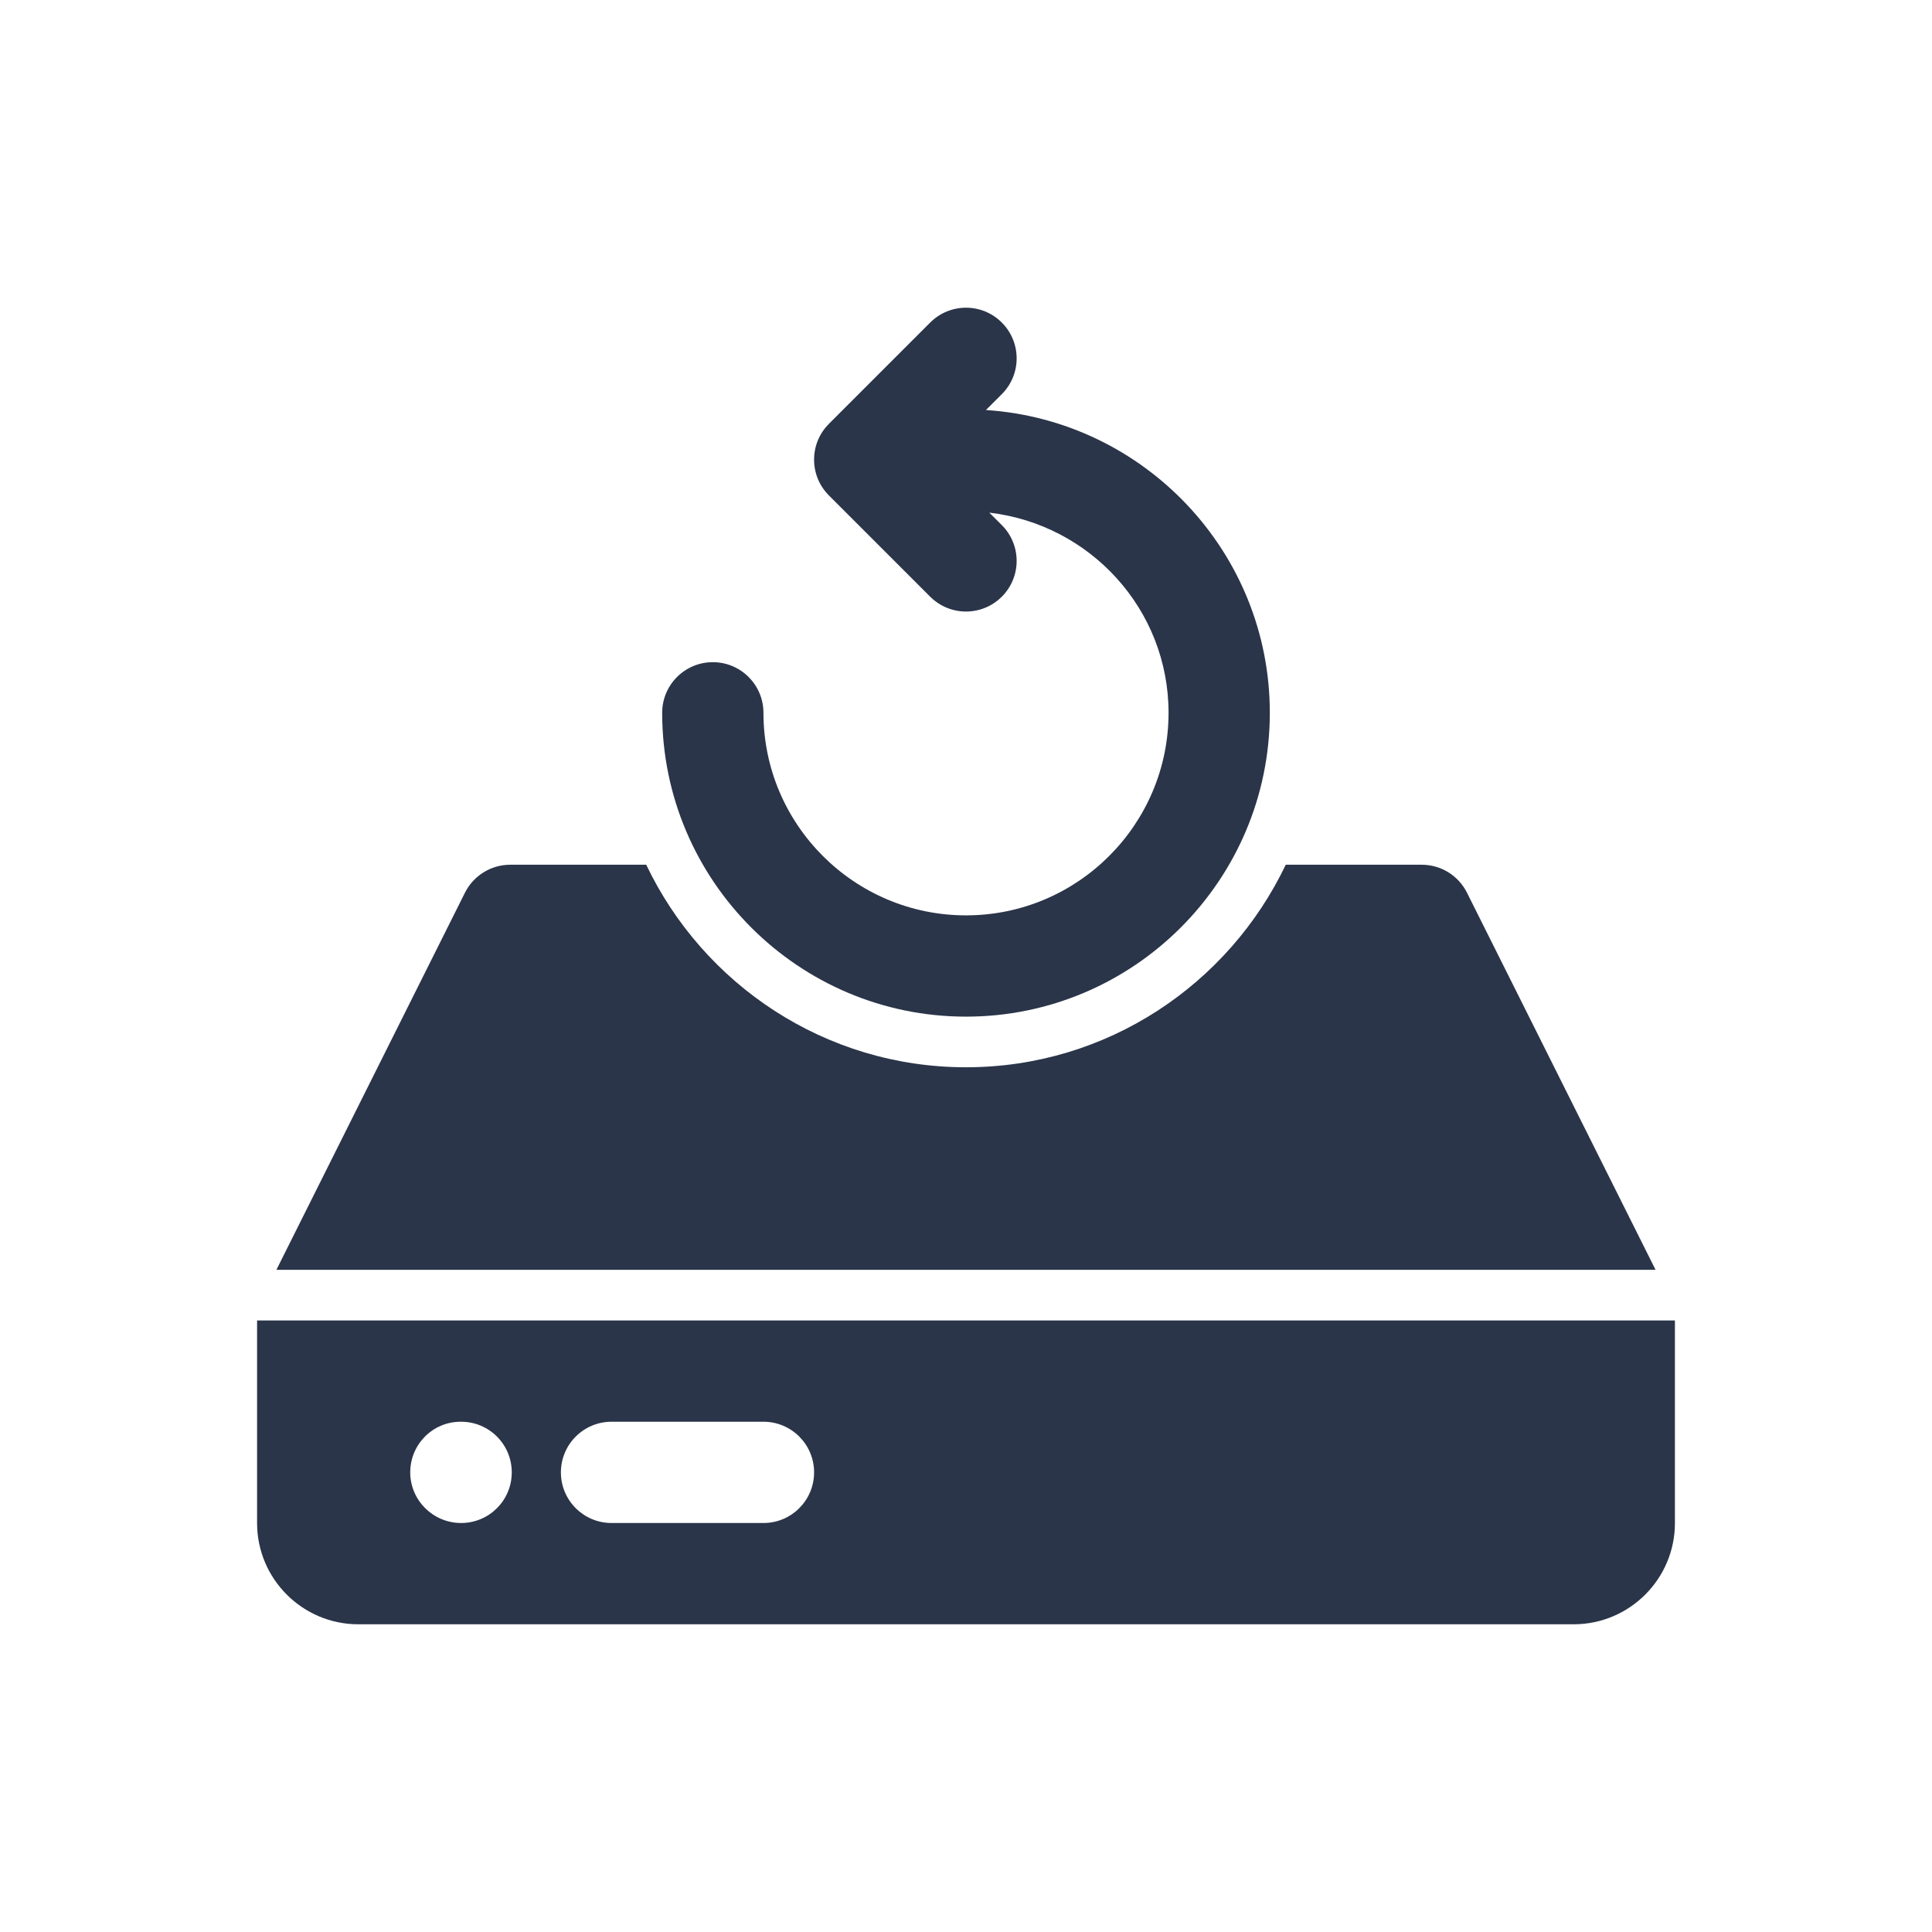
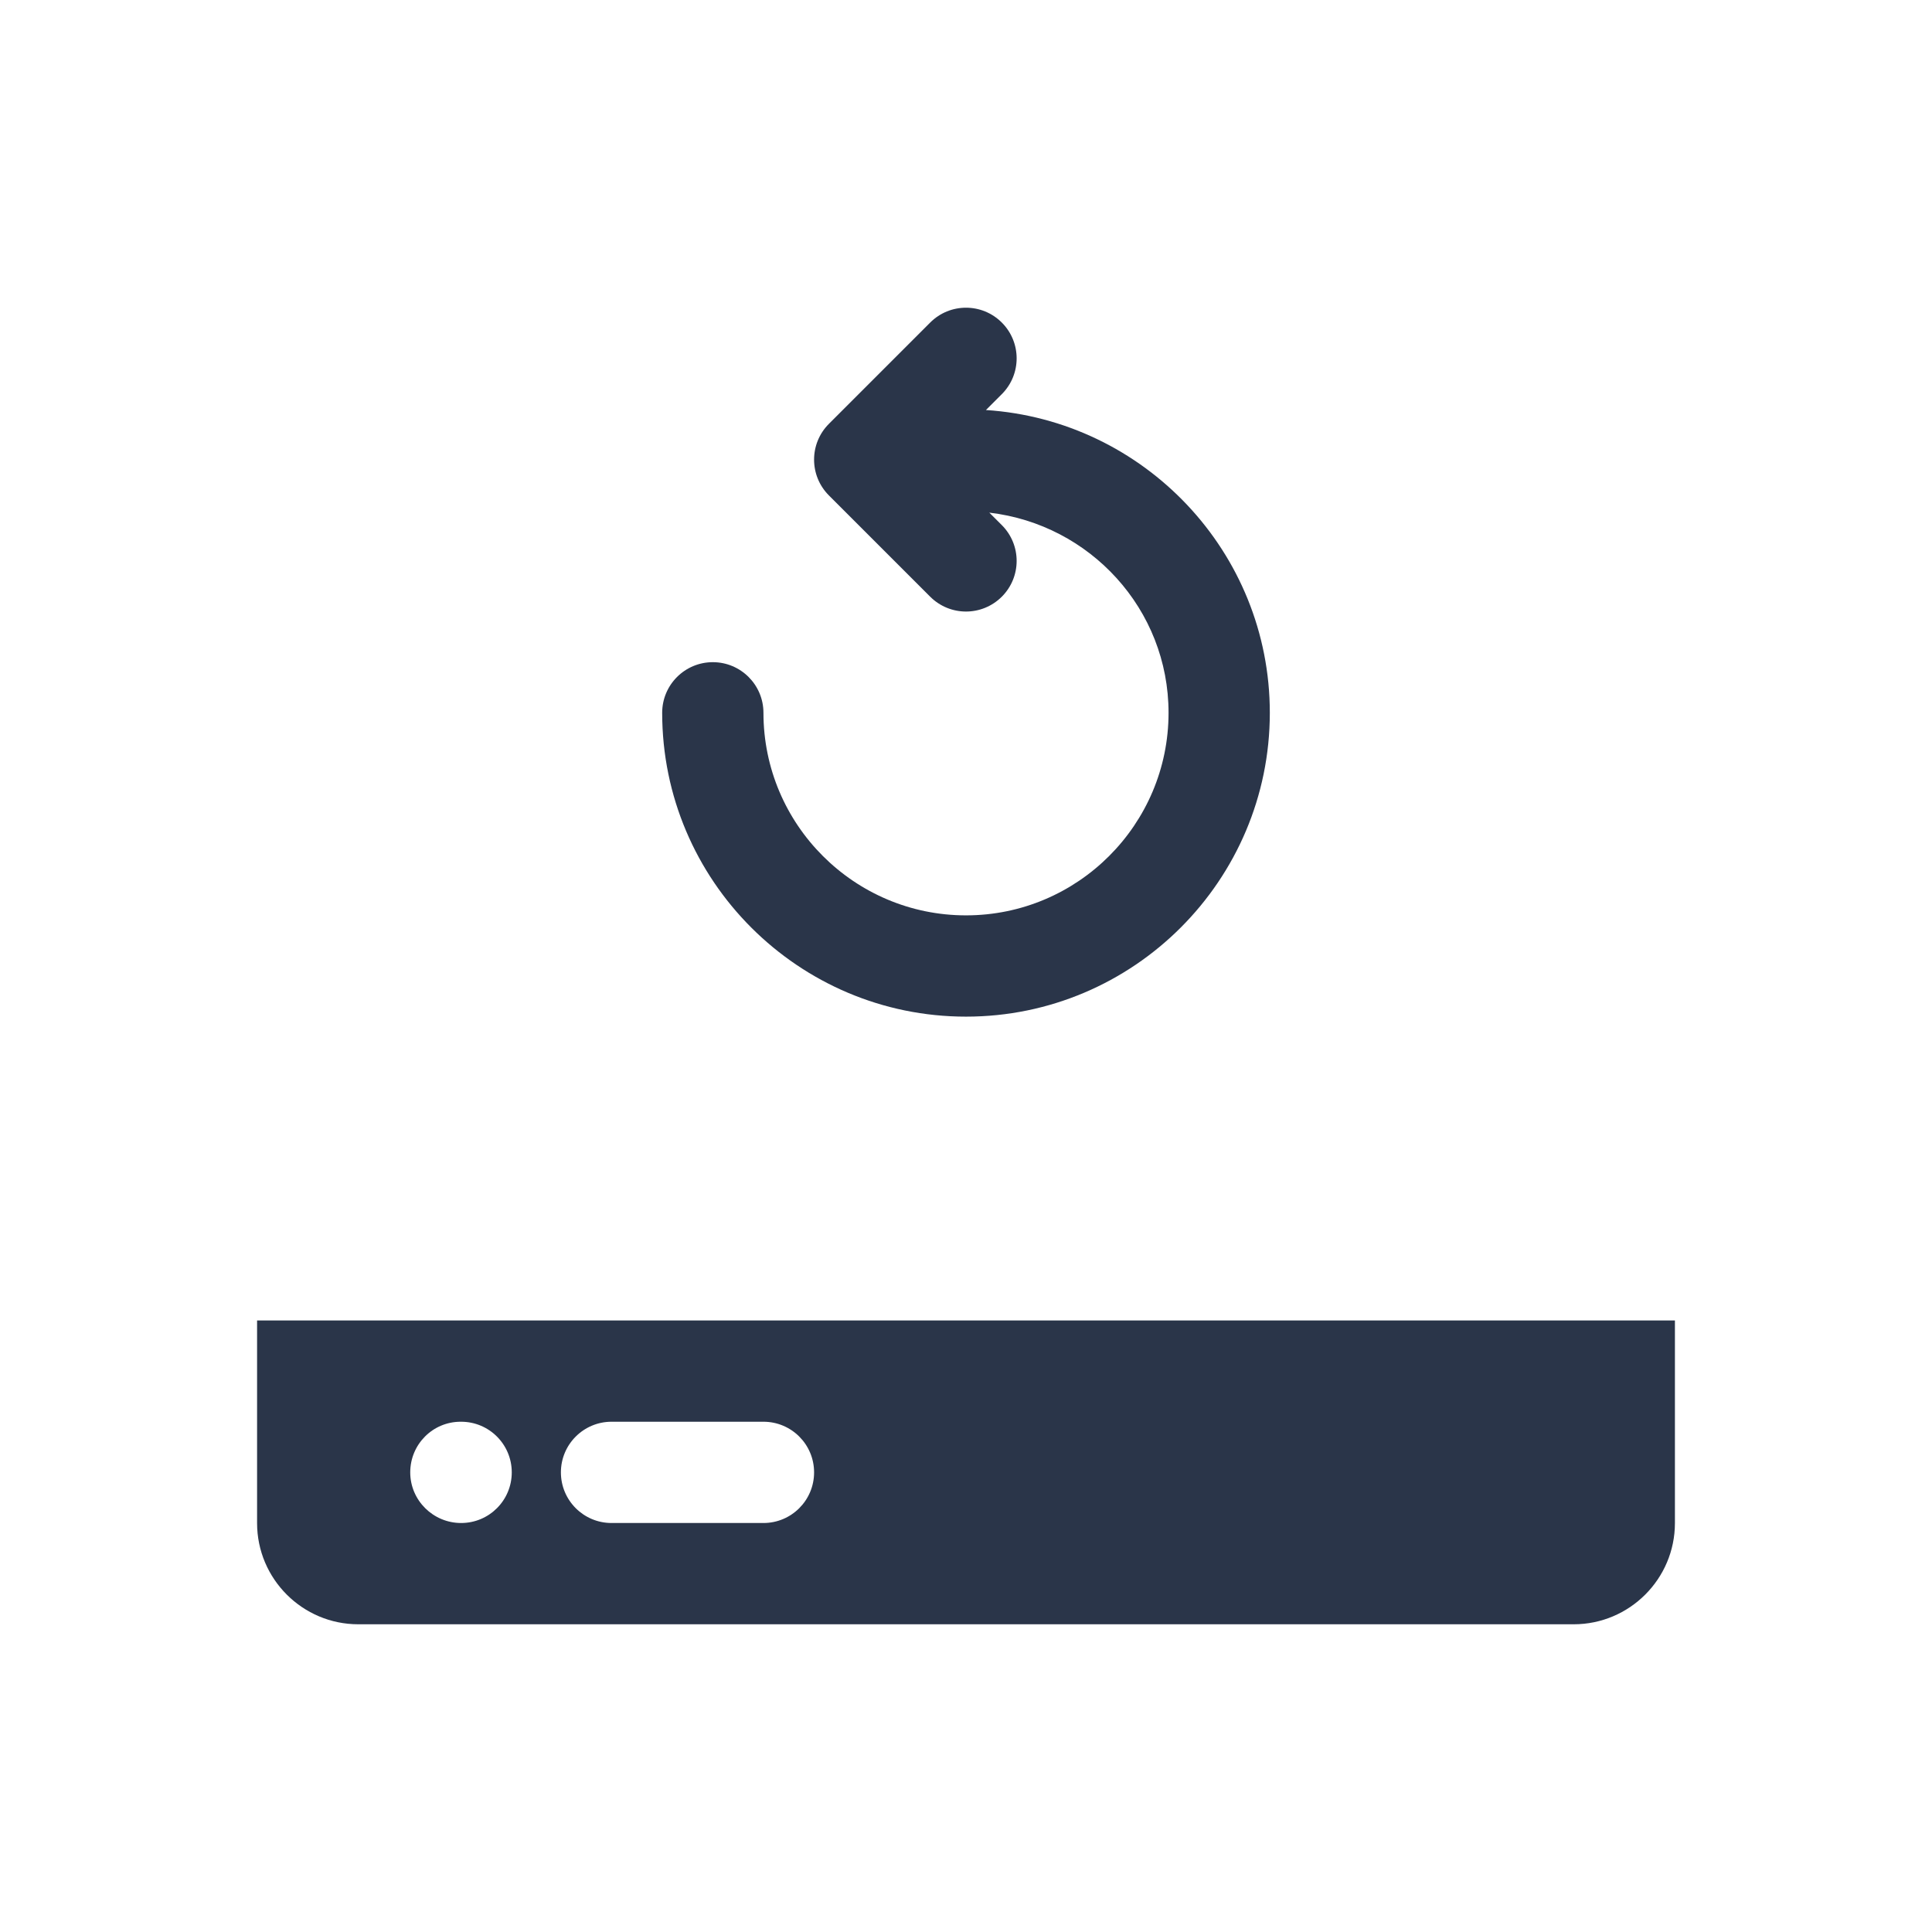
<svg xmlns="http://www.w3.org/2000/svg" width="62" height="62" viewBox="0 0 62 62" fill="none">
  <path d="M31.64 13.158L32.149 12.649C32.784 12.014 32.784 10.986 32.149 10.351C31.514 9.716 30.486 9.716 29.851 10.351L26.601 13.601C25.966 14.236 25.966 15.264 26.601 15.899L29.851 19.149C30.169 19.466 30.584 19.625 31 19.625C31.416 19.625 31.831 19.466 32.149 19.149C32.784 18.514 32.784 17.486 32.149 16.851L31.748 16.451C34.977 16.827 37.5 19.547 37.5 22.875C37.5 26.46 34.585 29.375 31 29.375C27.416 29.375 24.5 26.46 24.5 22.875C24.5 21.977 23.772 21.25 22.875 21.25C21.978 21.25 21.25 21.977 21.25 22.875C21.25 28.252 25.623 32.625 31 32.625C36.377 32.625 40.75 28.252 40.75 22.875C40.75 17.715 36.718 13.49 31.64 13.158Z" fill="#2A3549" />
  <path d="M52.125 42.375H9.875H8.25V48.877C8.25 50.668 9.708 52.125 11.499 52.125H50.501C52.292 52.125 53.75 50.668 53.75 48.877V42.375H52.125ZM14.798 48.875C13.901 48.875 13.165 48.148 13.165 47.25C13.165 46.352 13.885 45.625 14.783 45.625H14.798C15.697 45.625 16.423 46.352 16.423 47.25C16.423 48.148 15.697 48.875 14.798 48.875ZM24.5 48.875H19.625C18.728 48.875 18 48.148 18 47.25C18 46.352 18.728 45.625 19.625 45.625H24.5C25.397 45.625 26.125 46.352 26.125 47.25C26.125 48.148 25.397 48.875 24.5 48.875Z" fill="#2A3549" />
-   <path d="M47.077 28.648C46.802 28.098 46.24 27.75 45.624 27.75H41.261C39.431 31.586 35.525 34.25 31 34.25C26.474 34.25 22.568 31.586 20.738 27.75H16.375C15.759 27.75 15.196 28.098 14.921 28.648L8.87 40.75H9.875H52.125H53.129L47.077 28.648Z" fill="#2A3549" />
</svg>